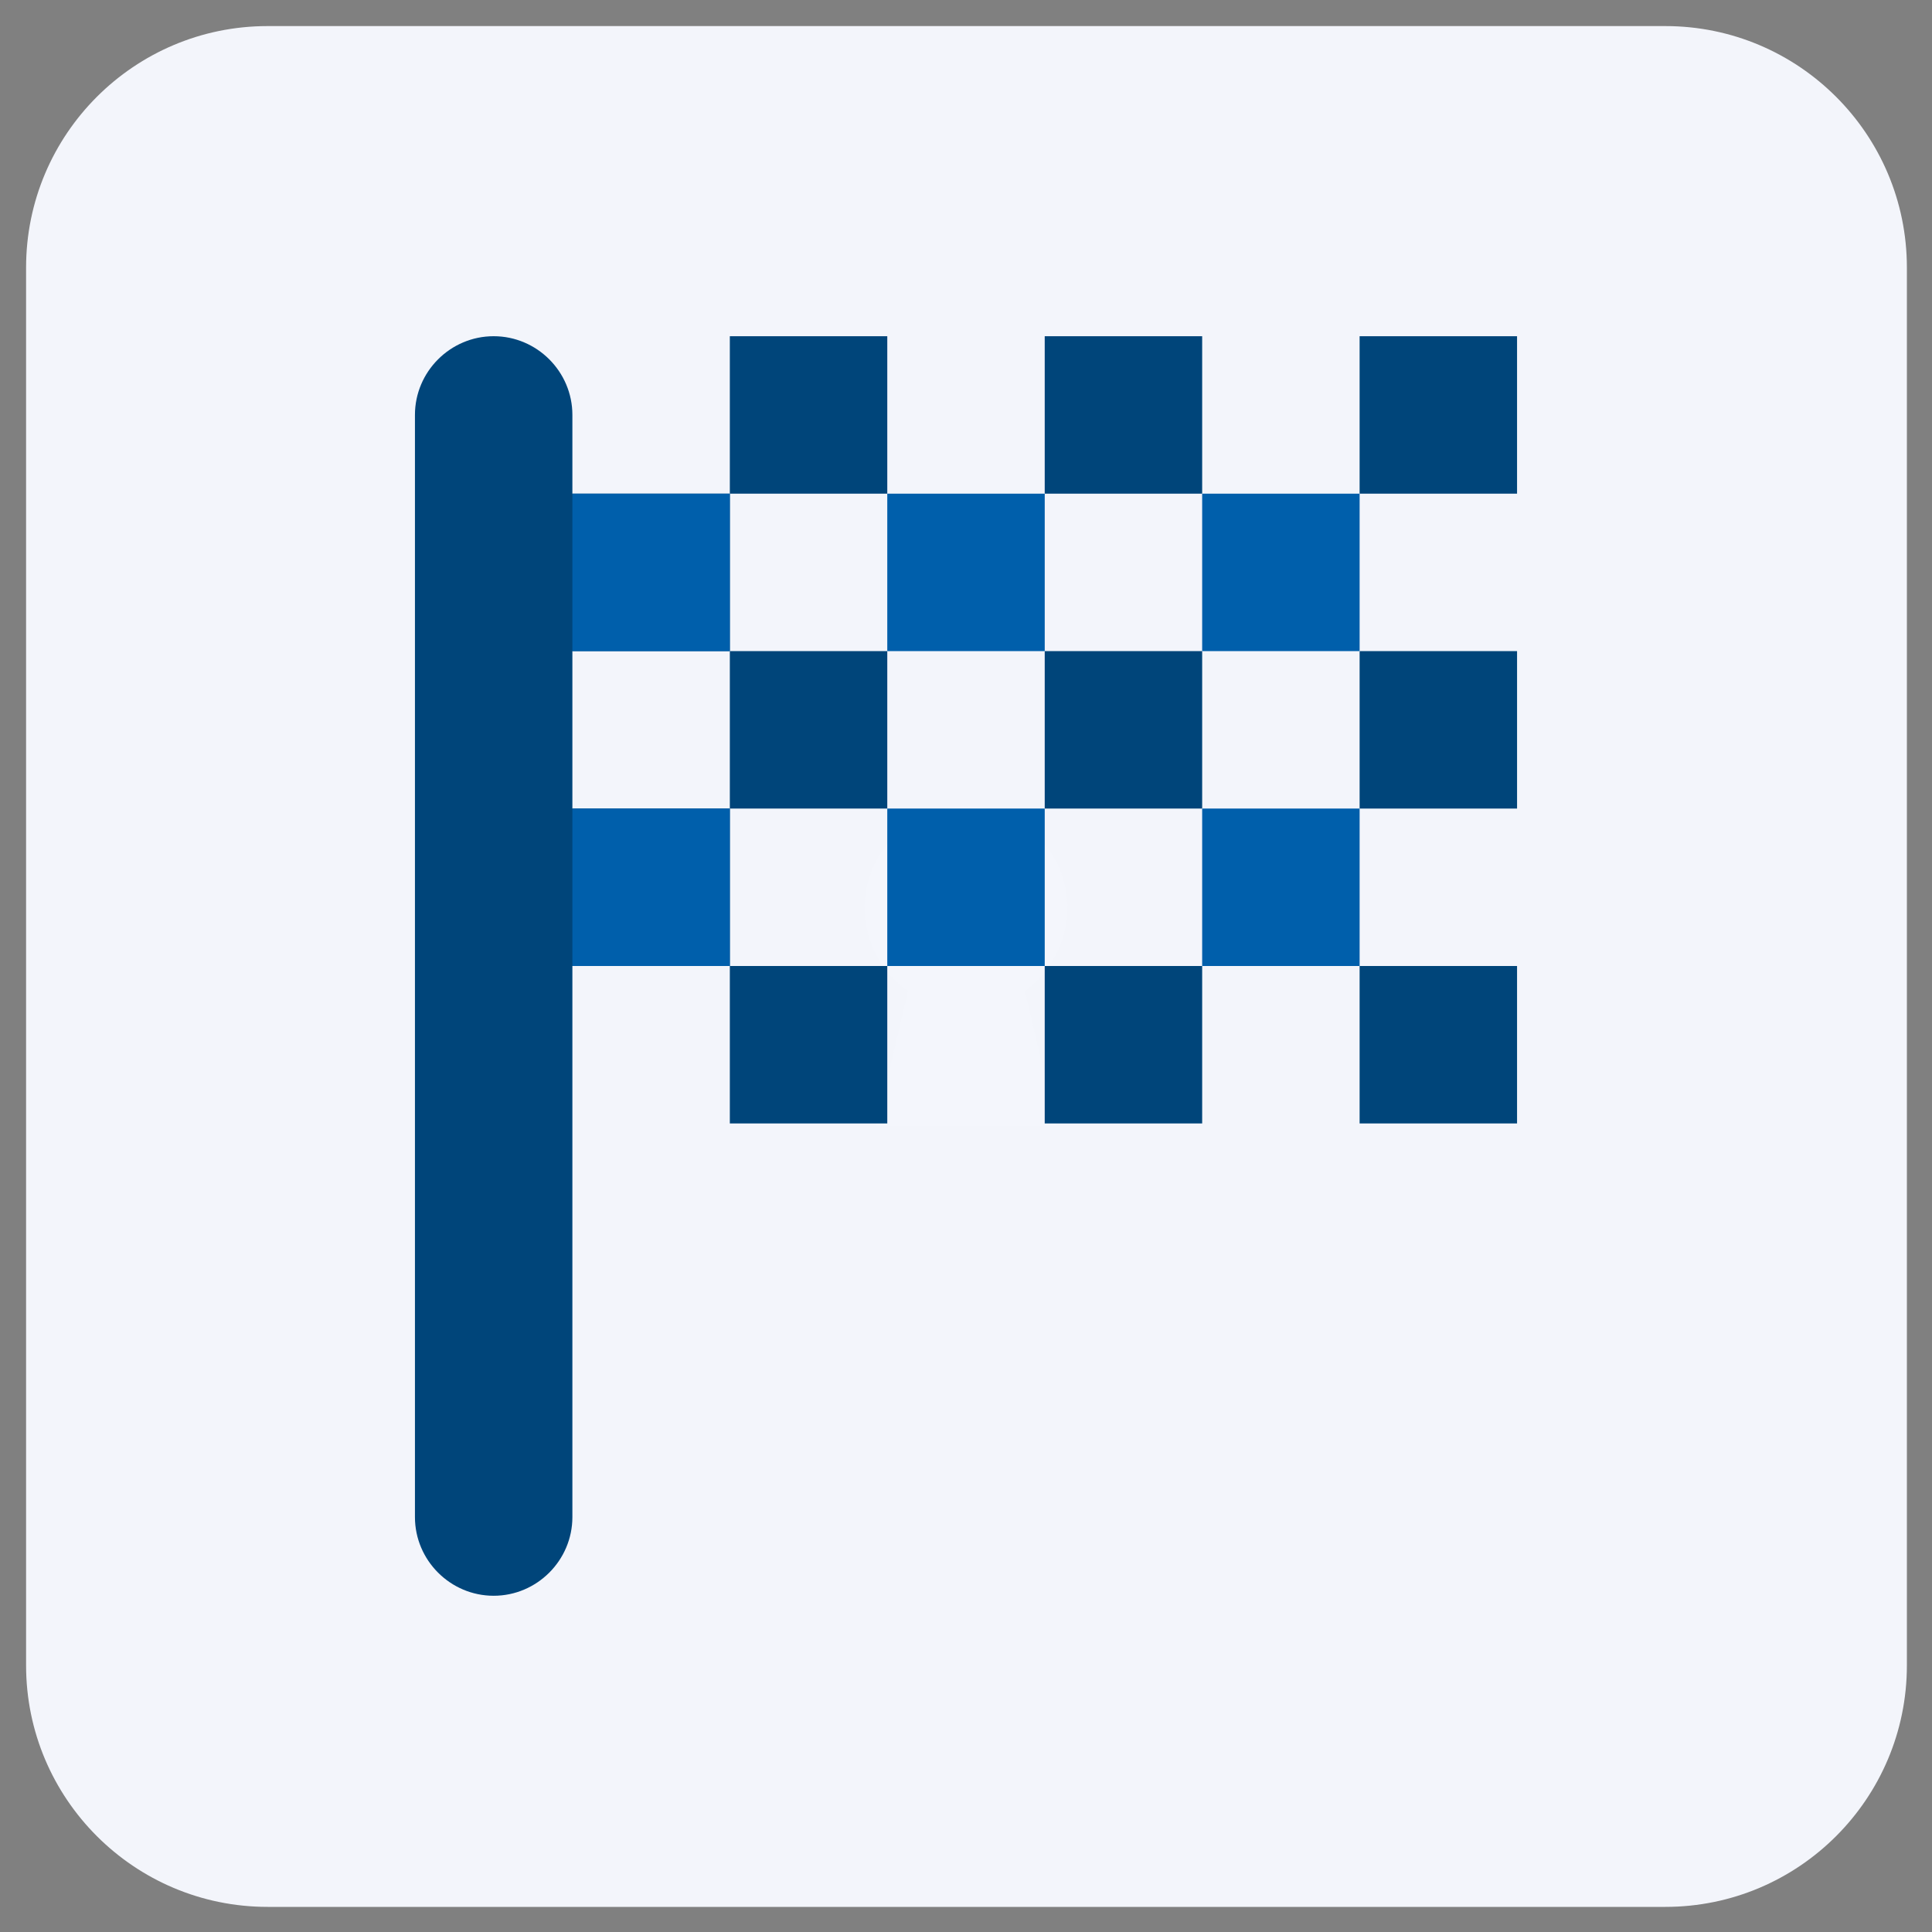
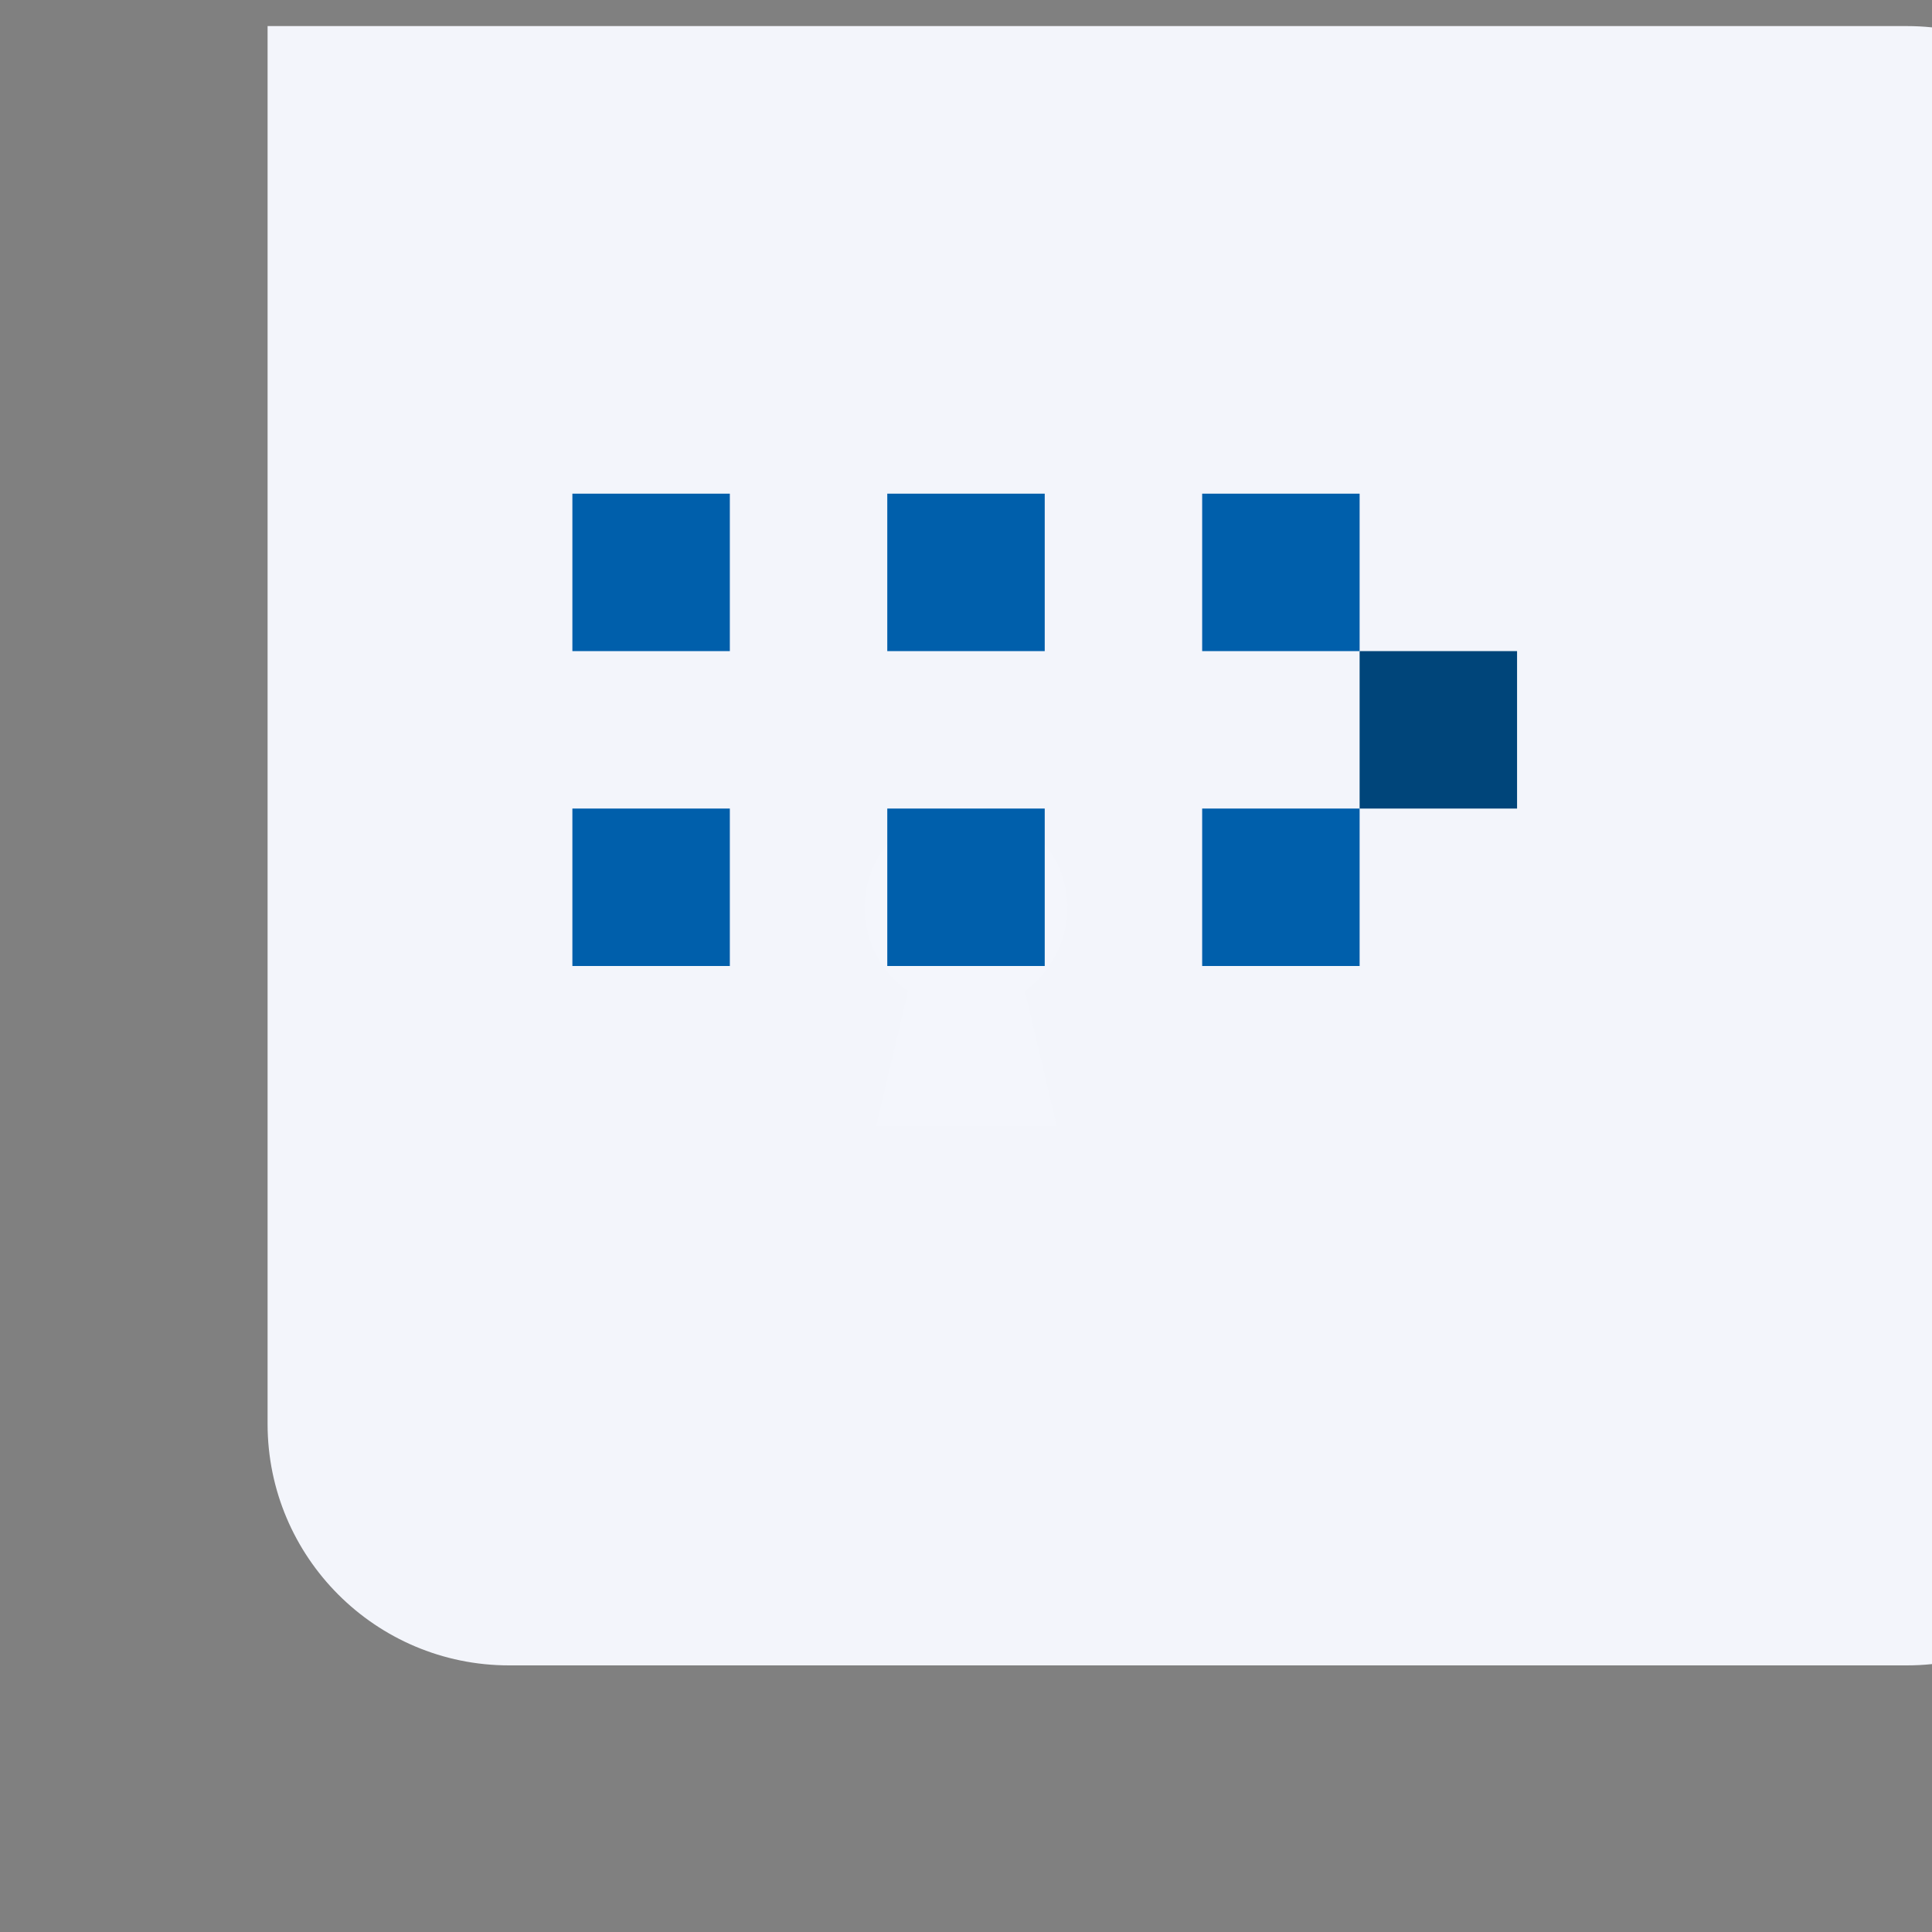
<svg xmlns="http://www.w3.org/2000/svg" id="Ebene_1" viewBox="0 0 200 200">
  <rect x="0" y="0" width="200" height="200" fill="#808080" stroke="none" />
-   <path d="M27.7,2.7C13.9,2.7,2.7,13.9,2.7,27.7v144.7c0,13.8,11.2,25,25,25h144.7c13.8,0,25-11.2,25-25V27.7c0-13.8-11.2-25-25-25,0,0-144.7,0-144.7-0Z" fill="#f3f5fb" />
+   <path d="M27.7,2.7v144.7c0,13.8,11.2,25,25,25h144.7c13.8,0,25-11.2,25-25V27.7c0-13.8-11.2-25-25-25,0,0-144.7,0-144.7-0Z" fill="#f3f5fb" />
  <path d="M110.5,94c0-5.8-4.7-10.5-10.5-10.5s-10.5,4.7-10.5,10.5c0,3.5,1.8,6.7,4.5,8.6l-3.3,14h18.7l-3.3-14c2.6-1.9,4.4-5.1,4.4-8.6" fill="#f4f6fc" />
-   <path d="M91.851,51.104h-16.299v-16.299h16.299v16.299ZM124.448,34.806h-16.299v16.299h16.299v-16.299ZM75.552,116.299h16.299v-16.299h-16.299v16.299ZM157.045,116.299v-16.299h-16.299v16.299h16.299ZM108.149,116.299h16.299v-16.299h-16.299v16.299ZM157.045,34.806h-16.299v16.299h16.299v-16.299ZM59.253,83.701v-16.299h16.299v-16.299h-16.299v-8.149c0-4.482-3.667-8.149-8.149-8.149h0c-4.482,0-8.149,3.667-8.149,8.149v114.09c0,4.482,3.667,8.149,8.149,8.149h0c4.482,0,8.149-3.667,8.149-8.149v-57.045h16.299v-16.299h-16.299ZM75.552,67.403v16.299h16.299v-16.299h-16.299ZM108.149,83.701h16.299v-16.299h-16.299v16.299Z" fill="#00457a" />
  <rect x="140.747" y="67.403" width="16.299" height="16.299" fill="#00457a" />
  <rect x="91.851" y="51.104" width="16.299" height="16.299" fill="#005fab" />
  <rect x="124.448" y="51.104" width="16.299" height="16.299" fill="#005fab" />
  <rect x="124.448" y="83.701" width="16.299" height="16.299" fill="#005fab" />
  <rect x="91.851" y="83.701" width="16.299" height="16.299" fill="#005fab" />
  <rect x="59.253" y="51.104" width="16.299" height="16.299" fill="#005fab" />
  <rect x="59.253" y="83.701" width="16.299" height="16.299" fill="#005fab" />
</svg>